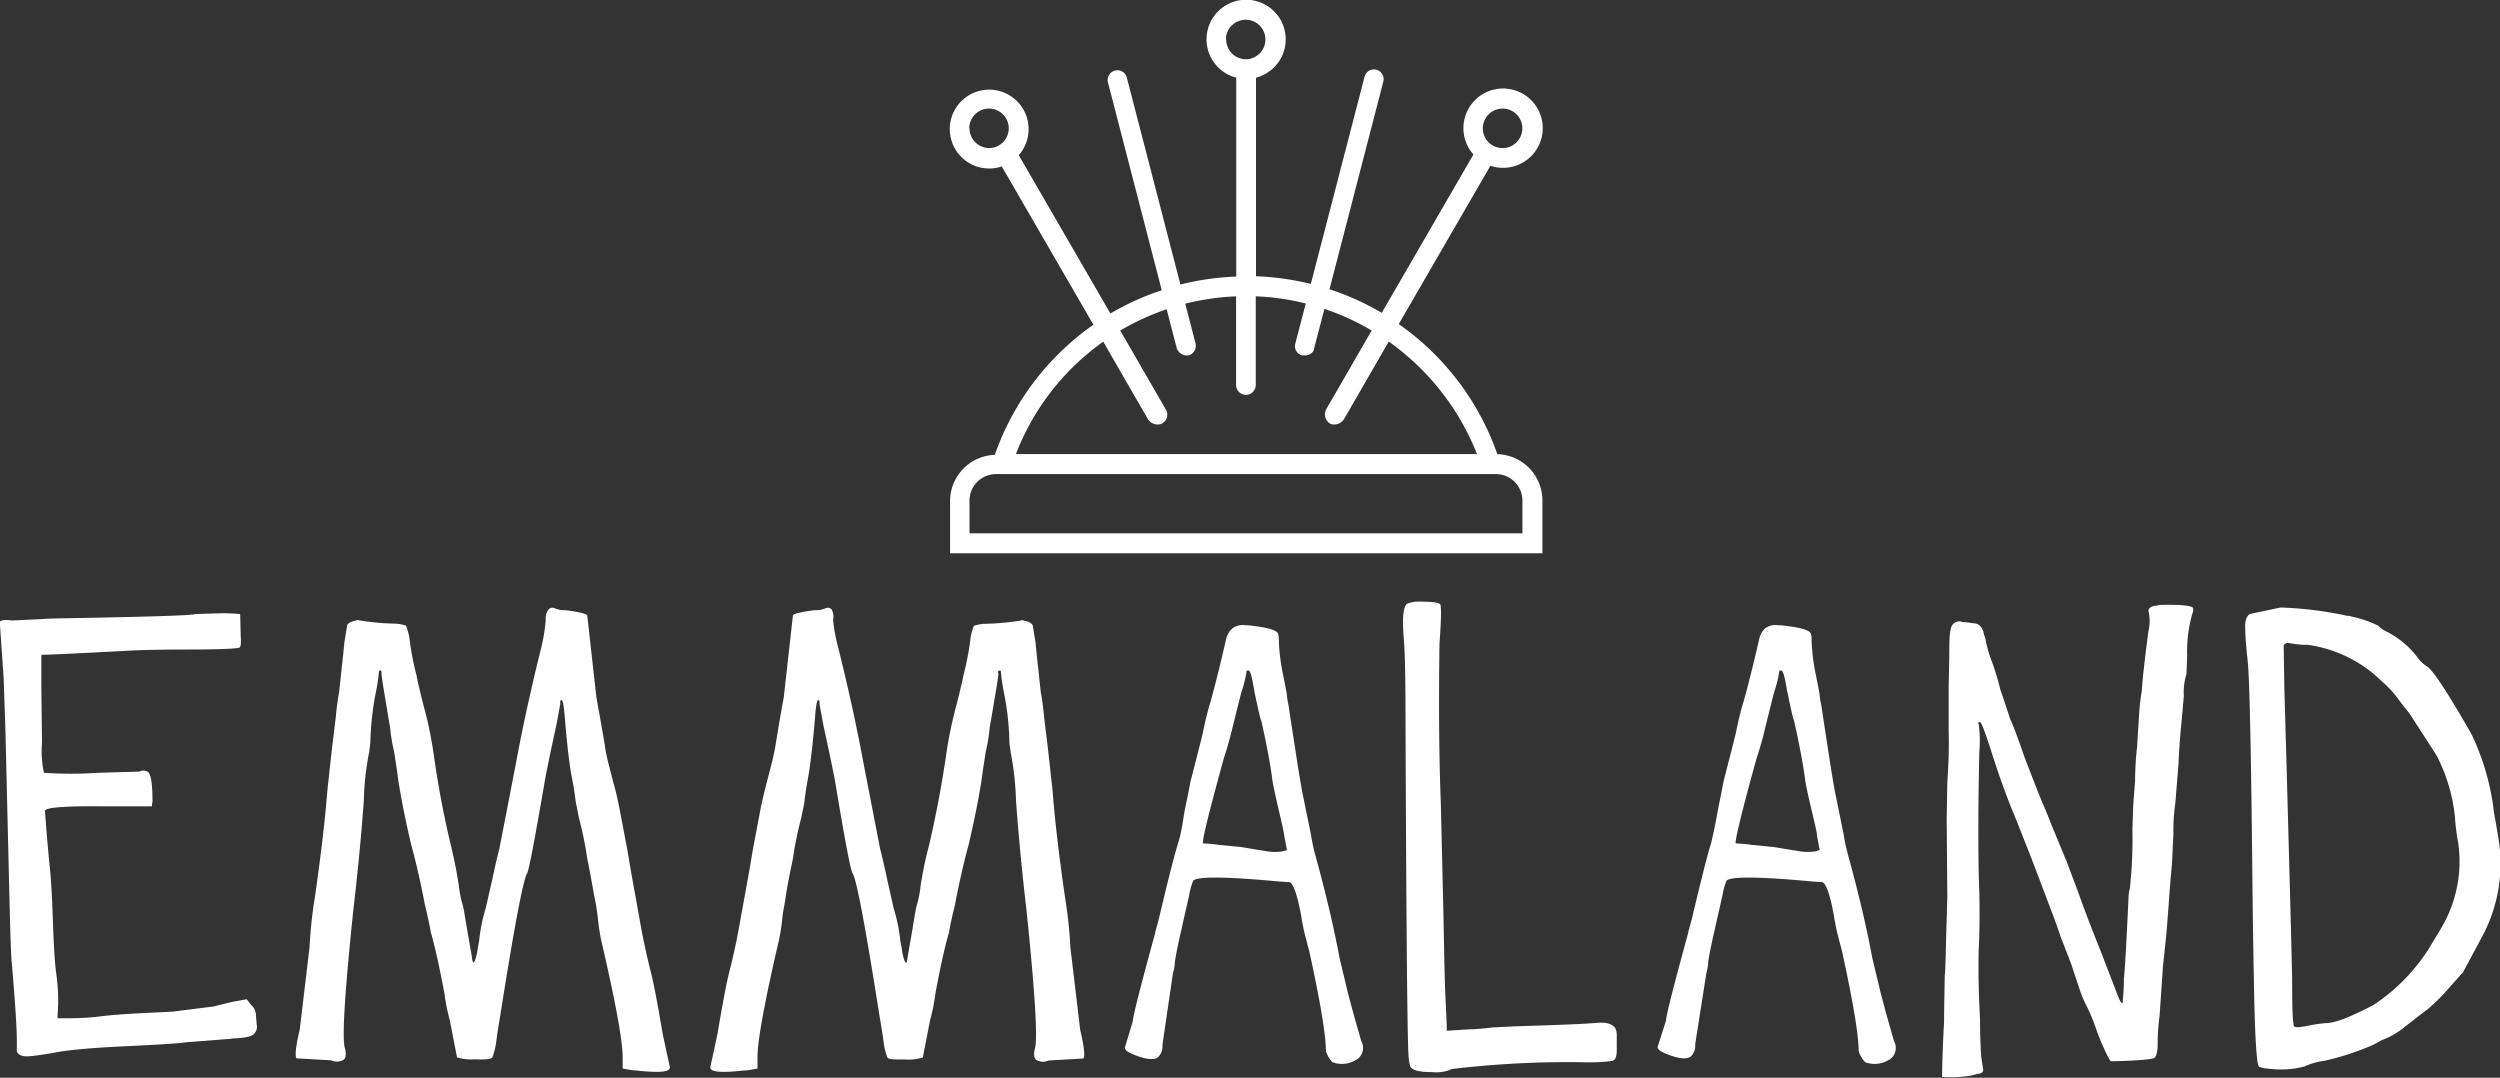
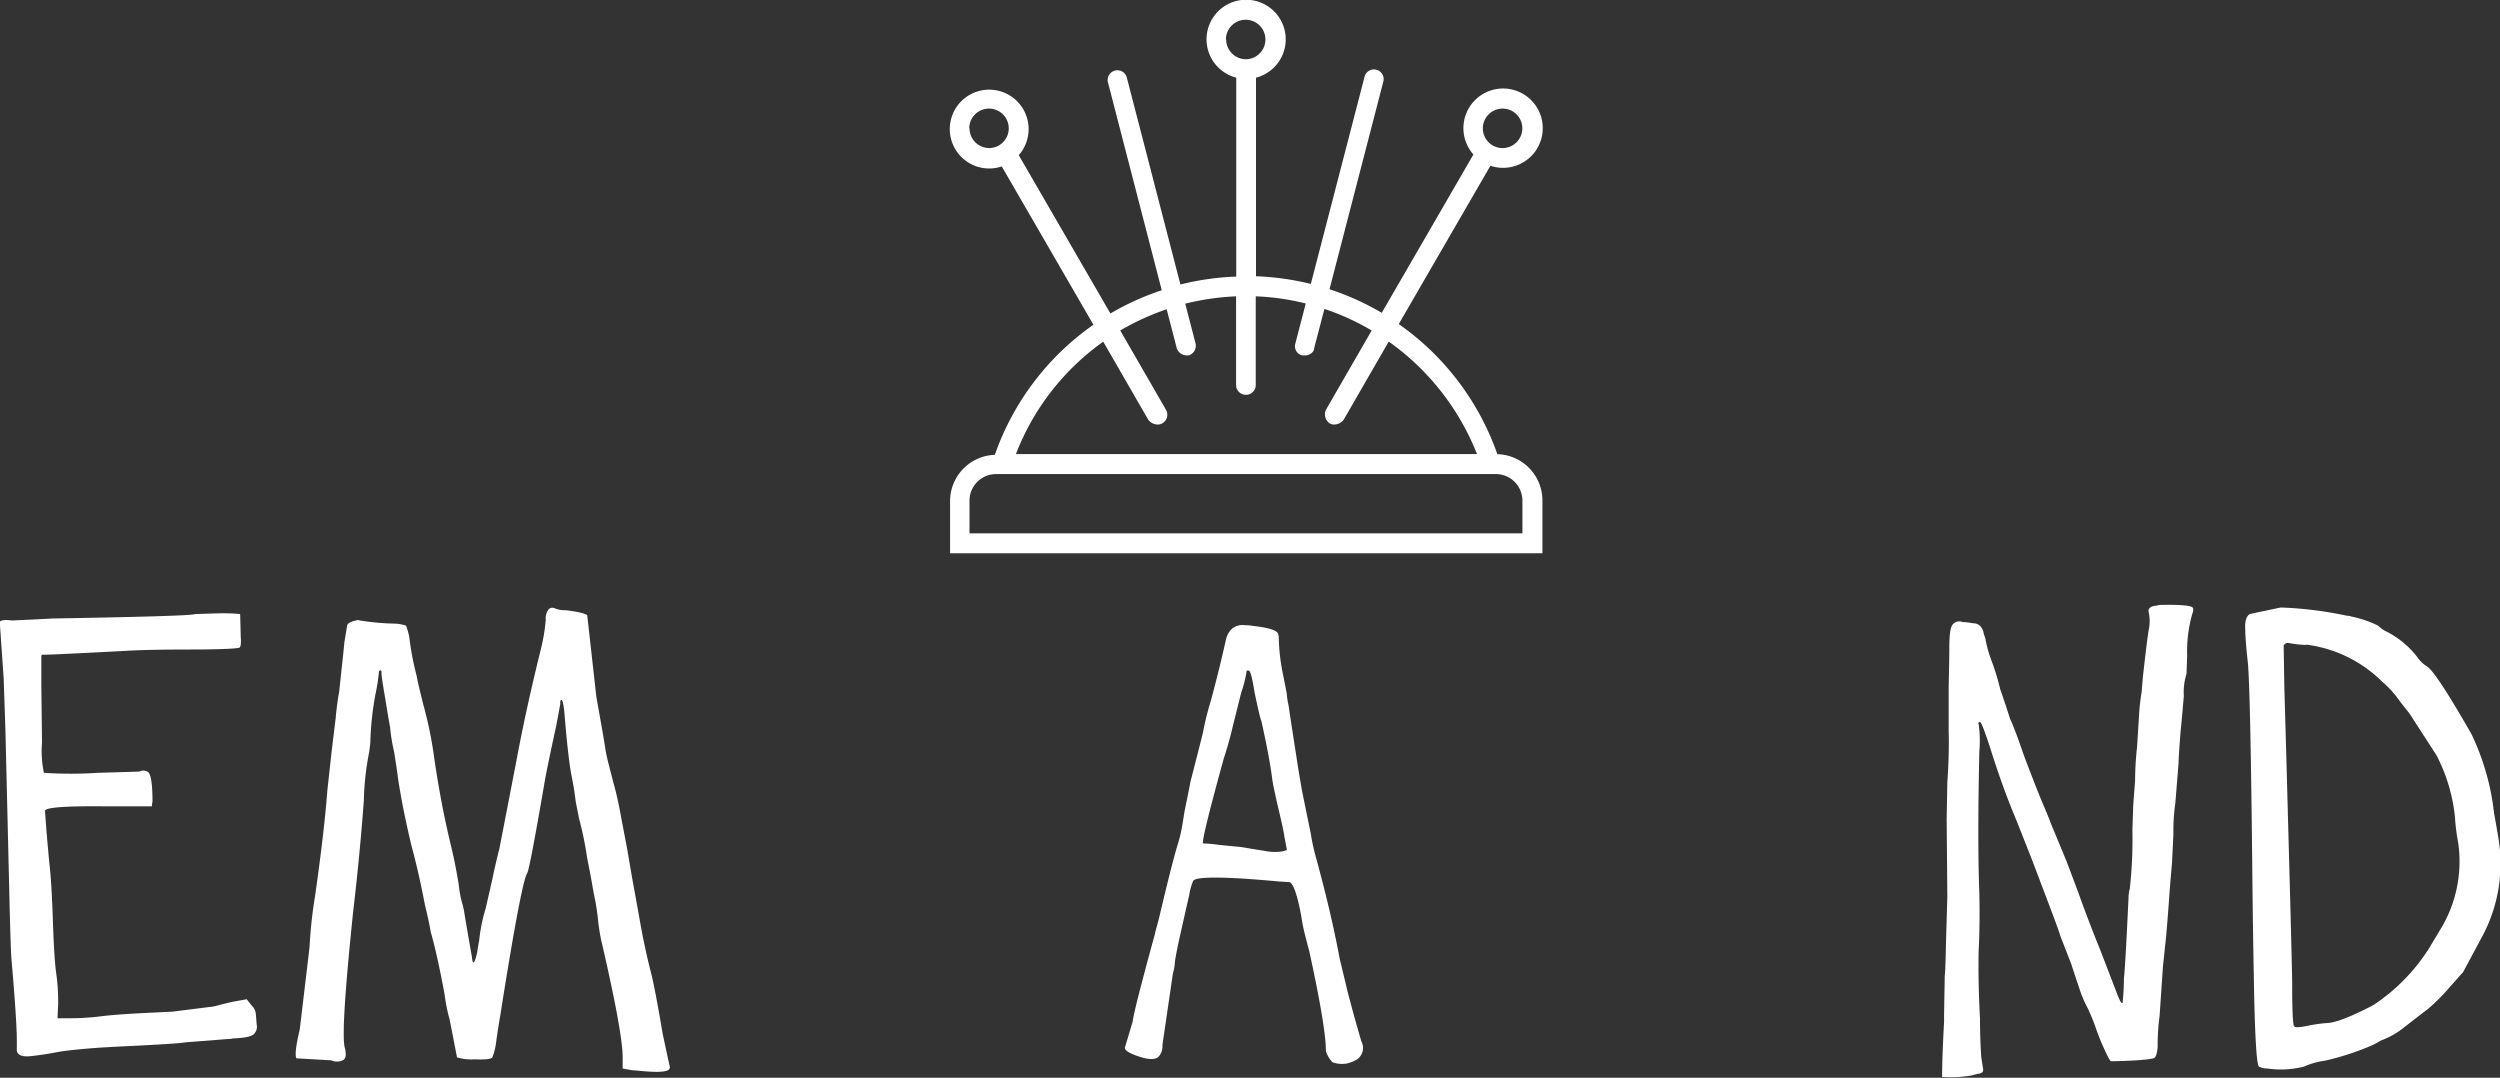
<svg xmlns="http://www.w3.org/2000/svg" id="Ebene_1" data-name="Ebene 1" width="300" height="129.33" viewBox="0 0 300 129.33">
  <rect x="0" y="0" width="300" height="129.33" fill="#333333" stroke="none" />
  <defs>
    <style>.cls-1{fill:#fff;}</style>
  </defs>
  <path class="cls-1" d="M995.19,498.11a31.88,31.88,0,0,0-11.83-15.61l11-19a4.67,4.67,0,0,0,1.5.25,4.76,4.76,0,1,0-3.54-1.6l-11,19a31.92,31.92,0,0,0-6.27-2.83l6.46-24.92a1.16,1.16,0,1,0-2.25-.59l-6.45,24.87a32.61,32.61,0,0,0-6.58-.92V452.93a4.75,4.75,0,1,0-2.37,0V476.8a32.22,32.22,0,0,0-6.7.95l-6.45-24.9a1.17,1.17,0,0,0-2.26.59l6.47,25a31.68,31.68,0,0,0-6.16,2.79l-11-19a4.73,4.73,0,1,0-3.54,1.6,4.67,4.67,0,0,0,1.5-.25l11,19a31.88,31.88,0,0,0-11.83,15.61,5.56,5.56,0,0,0-5.37,5.56V510h71.08v-6.28A5.56,5.56,0,0,0,995.19,498.11Zm.63-41.47a2.37,2.37,0,1,1-2.37,2.37A2.38,2.38,0,0,1,995.82,456.64Zm-64,2.37a2.37,2.37,0,1,1,2.37,2.37A2.38,2.38,0,0,1,931.85,459Zm30.8-10.66a2.37,2.37,0,1,1,2.37,2.37A2.38,2.38,0,0,1,962.65,448.35ZM947.9,484.61l5.39,9.35a1.43,1.43,0,0,0,1.07.59,1.07,1.07,0,0,0,.59-.12,1.19,1.19,0,0,0,.47-1.66l-5.48-9.5a30.18,30.18,0,0,1,5.57-2.55l1.22,4.71a1.29,1.29,0,0,0,1.18.83h.24a1.22,1.22,0,0,0,.83-1.42l-1.24-4.79a30.73,30.73,0,0,1,6.1-.88v10.64a1.18,1.18,0,1,0,2.36,0V479.17a28.94,28.94,0,0,1,6,.86l-1.25,4.81a1.13,1.13,0,0,0,.83,1.42h.36c.47,0,1.06-.36,1.06-.83l1.24-4.75a29.34,29.34,0,0,1,5.67,2.59l-5.48,9.5a1.31,1.31,0,0,0,.47,1.66,1.07,1.07,0,0,0,.59.12,1.43,1.43,0,0,0,1.07-.59l5.4-9.36a30.07,30.07,0,0,1,10.59,13.5H937.42A29.56,29.56,0,0,1,947.9,484.61Zm50.29,23H931.85v-3.91a3.19,3.19,0,0,1,3.2-3.2H995a3.19,3.19,0,0,1,3.2,3.2v3.91Z" transform="translate(-815.51 -443.61)" />
  <path class="cls-1" d="M838.89,517.3l2.44-.08h.16a21,21,0,0,1,2.84.08l.07,2.76c.06.73,0,1.15-.15,1.26s-2.16.23-5.83.23c-3.52,0-6.12.06-7.79.16q-8.67.46-9.92.47-.24-.07-.24.24t0,3.54l.08,6.69v.08a12.64,12.64,0,0,0,.23,3.62,49.73,49.73,0,0,0,6.46,0l5-.15a1,1,0,0,1,.95,0c.41.15.62,1.36.62,3.62,0,0-.07.23-.07.55H828q-7.1-.07-7.09.55l.16,2.21c.16,1.88.29,3.33.39,4.33q.24,2,.4,6.69.15,4.49.39,6.22a23.94,23.94,0,0,1,.24,3.7l-.08,1.73h1.49a30,30,0,0,0,3.78-.24c1.21-.15,2.94-.28,5.2-.39l3.31-.16,5-.63c.57-.15,1.31-.34,2.2-.55l1.73-.31.55.71a1.63,1.63,0,0,1,.55,1.18l.08,1v.08a1.23,1.23,0,0,1-.23,1.1c-.21.37-1.08.58-2.6.63a3.08,3.08,0,0,1-.71.08l-5,.39c-.53.11-3,.27-7.4.48q-4.8.22-7.64.63c-1.31.26-2.49.44-3.54.55s-1.55-.16-1.65-.63v-1.18q0-2.37-.63-9.69-.09-.71-.24-6.77l-.47-19.68q0-.55-.24-7.4l-.47-6.77c.16-.21.65-.27,1.49-.16l4.89-.24Q838.66,517.54,838.89,517.3Z" transform="translate(-815.51 -443.61)" />
  <path class="cls-1" d="M881.33,516.75a.62.62,0,0,1,.71-.16,3,3,0,0,0,1.34.24c1.62.21,2.49.42,2.6.63l1.1,9.84q1,5.51,1.1,6.38c.1.52.21,1,.31,1.41l.63,2.45c.27.94.5,1.94.71,3l.95,5,.55,3.22.94,5.2q.56,3.22,1.34,6.3c.32,1.21.79,3.67,1.42,7.4l.47,2.2.4,1.82a.62.62,0,0,1-.08.23c-.27.37-1.58.42-3.94.16a4.32,4.32,0,0,1-.79-.08l-.86-.16v-1.18q.07-2.83-2.6-14.33a24.16,24.16,0,0,1-.39-2.67c-.11-.9-.24-1.71-.4-2.45s-.39-2.3-.86-4.56a42.24,42.24,0,0,0-1-4.88c-.26-1.31-.39-2-.39-2s-.08-.68-.24-1.73L884,536.2c-.27-1.74-.5-3.89-.71-6.46-.11-1.42-.24-2.13-.4-2.13s-.15.16-.15.48c0,0-.16.92-.48,2.6-.84,3.83-1.33,6.27-1.49,7.32q-1.74,10.08-2,10.39-.71,1.11-3.23,17.09c-.21,1.2-.36,2.2-.47,3a8.24,8.24,0,0,1-.47,2c-.16.22-.87.29-2.13.24a5.87,5.87,0,0,1-2.12-.24l-.87-4.48a21.59,21.59,0,0,1-.63-3.15q-.94-5-1.65-7.4c-.11-.69-.34-1.79-.71-3.31q-.71-3.78-1.65-7.24c-.74-3.15-1.26-5.8-1.58-8-.05-.47-.21-1.52-.47-3.15a20.26,20.26,0,0,1-.47-2.91c-.06-.26-.27-1.49-.63-3.7-.27-1.57-.4-2.49-.4-2.75s0-.27-.08-.32-.23,0-.23.16a21.07,21.07,0,0,1-.4,2.6,36.36,36.36,0,0,0-.63,5.82q0,.16-.15,1.26a33.15,33.15,0,0,0-.63,5.75q-.48,6.54-1.26,13.15-1.57,15-1,16.61c.16.68.11,1.13-.15,1.34a1.59,1.59,0,0,1-1.5.08l-4.17-.24c-.21-.31-.08-1.47.39-3.46l1.18-9.92a52,52,0,0,1,.63-5.91q1.11-7.71,1.5-12.83l.55-5,.47-3.86v-.08c.11-1.1.24-2.07.4-2.91l.31-2.91c.16-1.42.26-2.44.32-3.07l.31-1.89c0-.32.37-.55,1.1-.71a.55.55,0,0,1,.4,0,30.56,30.56,0,0,0,4.41.39,5.37,5.37,0,0,1,1.18.24,8.3,8.3,0,0,1,.39,1.41,32.56,32.56,0,0,0,.87,4.57q.15.87.78,3.39a48.25,48.25,0,0,1,1.34,6.53q.8,5.52,2,10.47c.37,1.53.68,3.1.94,4.73a12.81,12.81,0,0,0,.48,2.44,10.79,10.79,0,0,1,.23,1.18l.4,2.36.47,2.68c.1,1,.31.86.63-.55.05-.37.13-.84.24-1.42a20.1,20.1,0,0,1,.78-3.86l.79-3.46q.32-1.58.87-3.78l2-10.32q1.18-6.37,3-13.7A22.07,22.07,0,0,0,881,518,1.83,1.83,0,0,1,881.33,516.75Z" transform="translate(-815.51 -443.61)" />
-   <path class="cls-1" d="M915.48,518a20.81,20.81,0,0,0,.63,3.38q1.82,7.33,3,13.7l2,10.32q.55,2.21.87,3.78l.78,3.46a20.08,20.08,0,0,1,.79,3.86c.11.58.19,1,.24,1.42.31,1.41.52,1.6.63.55l.47-2.68.39-2.36c.11-.63.19-1,.24-1.18a12.25,12.25,0,0,0,.47-2.44c.27-1.63.58-3.2,1-4.73q1.17-5,2-10.47a50.13,50.13,0,0,1,1.33-6.53c.42-1.68.69-2.81.79-3.39a32.56,32.56,0,0,0,.87-4.57,8.3,8.3,0,0,1,.39-1.41,5.2,5.2,0,0,1,1.18-.24,30.56,30.56,0,0,0,4.41-.39.55.55,0,0,1,.4,0c.73.16,1.1.39,1.1.71l.31,1.89c.06.63.16,1.65.32,3.07l.31,2.91c.16.84.29,1.81.4,2.91v.08l.47,3.86.55,5q.39,5.12,1.5,12.83a52,52,0,0,1,.63,5.91l1.18,9.92c.47,2,.6,3.15.39,3.46l-4.17.24a1.59,1.59,0,0,1-1.5-.08c-.26-.21-.31-.66-.16-1.34q.55-1.57-1-16.61-.78-6.61-1.26-13.15a35.35,35.35,0,0,0-.63-5.75c-.1-.73-.16-1.15-.16-1.26a33.73,33.73,0,0,0-.63-5.82,22.32,22.32,0,0,1-.39-2.6c0-.16-.08-.21-.24-.16s-.13.16-.08.32-.13,1.18-.39,2.75c-.37,2.21-.58,3.44-.63,3.7a21.82,21.82,0,0,1-.47,2.91c-.26,1.63-.42,2.68-.47,3.15-.32,2.16-.84,4.81-1.58,8q-.94,3.46-1.65,7.24c-.37,1.52-.61,2.62-.71,3.31q-.71,2.35-1.65,7.4a21.59,21.59,0,0,1-.63,3.15l-.87,4.48a5.9,5.9,0,0,1-2.13.24c-1.26,0-2,0-2.12-.24a7.79,7.79,0,0,1-.47-2c-.11-.79-.27-1.79-.48-3q-2.52-16-3.22-17.09-.32-.31-2-10.39-.24-1.57-1.5-7.32c-.31-1.68-.47-2.55-.47-2.6,0-.32,0-.48-.16-.48s-.29.71-.39,2.13q-.32,3.85-.71,6.46l-.31,1.81c-.16,1-.24,1.63-.24,1.73s-.13.74-.39,2a42.24,42.24,0,0,0-1,4.88c-.47,2.26-.76,3.78-.86,4.56s-.29,1.55-.4,2.45a24.16,24.16,0,0,1-.39,2.67q-2.68,11.5-2.6,14.33v1.18l-.87.16a4.13,4.13,0,0,1-.78.08c-2.37.26-3.68.21-3.94-.16a.62.62,0,0,1-.08-.23l.4-1.82.47-2.2c.63-3.73,1.1-6.19,1.41-7.4q.79-3.07,1.34-6.3l.95-5.2.55-3.22.94-5c.21-1,.45-2,.71-3l.63-2.45c.11-.42.21-.89.32-1.41s.42-2.71,1.1-6.38l1.1-9.84c.11-.21,1-.42,2.6-.63a3,3,0,0,0,1.34-.24.62.62,0,0,1,.71.16A1.83,1.83,0,0,1,915.48,518Z" transform="translate(-815.51 -443.61)" />
  <path class="cls-1" d="M963.29,519.11a2,2,0,0,1,1.66-.47c.15,0,.47,0,.94.08,1.84.21,2.83.52,3,.94a2.87,2.87,0,0,1,.08.79,24.33,24.33,0,0,0,.55,4.33l.4,2.05a9.75,9.75,0,0,0,.23,1.49c.05.42.45,3,1.18,7.72.32,1.89.48,2.81.48,2.75l1,4.89a24.4,24.4,0,0,0,.55,2.59q1.89,6.86,2.91,12.37l.87,3.62q.08.39.87,3.3c.52,1.84.81,2.84.86,3a1.68,1.68,0,0,1-.55,2.2l-.31.16a3.23,3.23,0,0,1-2.6.16,3.34,3.34,0,0,1-.79-1.34q0-2.84-2-12-.24-.87-.39-1.5a20.69,20.69,0,0,1-.55-2.59c-.48-2.68-1-4.07-1.42-4.18l-1.18-.08H969c-3.31-.31-5.85-.47-7.64-.47-1.63,0-2.52.13-2.67.4a7.22,7.22,0,0,0-.48,1.73q-.15.63-1,4.41c-.37,1.62-.6,2.81-.71,3.54a5.73,5.73,0,0,1-.24,1.42L955,569a1.86,1.86,0,0,1-.4,1.34c-.42.52-1.41.47-3-.16-.79-.31-1.15-.6-1.1-.87l.94-3.14q.09-1.11,2.68-10.55c0-.16.21-.77.47-1.82,1.1-4.67,1.87-7.66,2.29-9s.57-2.6.78-3.86c.37-1.78.61-3,.71-3.54.84-3.26,1.34-5.22,1.5-5.91a34,34,0,0,1,.94-3.78c.68-2.52,1.29-5,1.81-7.32A2.58,2.58,0,0,1,963.29,519.11Zm2.76,7.56c-.27-1.73-.5-2.6-.71-2.6s-.24,0-.24.08a13,13,0,0,1-.63,2.52l-1,4c-.32,1.36-.68,2.67-1.1,3.93q-2.52,9.14-2.52,10.16c0,.05.13.08.39.08a13.79,13.79,0,0,1,1.5.15l2.44.24c.26,0,1.26.21,3,.47a6.23,6.23,0,0,0,2.2.08l.56-.16-.32-1.73c-.05-.42-.31-1.62-.79-3.62-.31-1.36-.52-2.36-.63-3q-.31-2.59-1.33-7.17C966.78,530,966.52,528.87,966.05,526.67Z" transform="translate(-815.51 -443.61)" />
-   <path class="cls-1" d="M988.33,516.12c.16.21.13,1.78-.08,4.72q-.16,10.95.16,19.21l.31,13.15q.16,8.82.24,9.92c.1,2.21.16,3.42.16,3.63v.55l2.52-.16a29.59,29.59,0,0,0,3-.24c.21,0,2.12-.13,5.75-.23,3.3-.11,5.56-.21,6.77-.32s2.07.19,2.28.87a2.47,2.47,0,0,1,.08.71v1.65c0,.79-.13,1.23-.55,1.34a20.73,20.73,0,0,1-3.47.16,117.85,117.85,0,0,0-15.51.78,1.56,1.56,0,0,0-.55.16,4.67,4.67,0,0,1-2.12.24c-1.47,0-2.34-.19-2.6-.71a6.75,6.75,0,0,1-.16-.95q-.24-1.41-.39-41.33,0-7.1-.24-9.45c-.16-2.26,0-3.52.47-3.78a4.18,4.18,0,0,1,1.18-.24C987.25,515.8,988.17,515.91,988.33,516.12Z" transform="translate(-815.51 -443.61)" />
-   <path class="cls-1" d="M1027.22,519.11a2,2,0,0,1,1.66-.47c.15,0,.47,0,.94.08,1.84.21,2.84.52,3,.94a2.52,2.52,0,0,1,.08.79,25.31,25.31,0,0,0,.55,4.33l.4,2.05a11.32,11.32,0,0,0,.23,1.49c.06.42.45,3,1.18,7.72.32,1.89.48,2.81.48,2.75l1,4.89a24.4,24.4,0,0,0,.55,2.59q1.89,6.86,2.91,12.37l.87,3.62q.08.39.87,3.3c.52,1.84.81,2.84.86,3a1.67,1.67,0,0,1-.55,2.2l-.31.16a3.23,3.23,0,0,1-2.6.16,3.47,3.47,0,0,1-.79-1.34q0-2.84-2-12c-.15-.58-.29-1.08-.39-1.5a22.67,22.67,0,0,1-.55-2.59c-.47-2.68-1-4.07-1.42-4.18l-1.18-.08H1033c-3.31-.31-5.85-.47-7.64-.47-1.62,0-2.52.13-2.67.4a7.22,7.22,0,0,0-.48,1.73q-.15.63-1,4.41c-.37,1.62-.6,2.81-.71,3.54a6.76,6.76,0,0,1-.23,1.42l-1.34,8.5a1.82,1.82,0,0,1-.4,1.34c-.42.52-1.41.47-3-.16-.78-.31-1.15-.6-1.1-.87l1-3.14q.07-1.11,2.67-10.55c0-.16.21-.77.47-1.82q1.66-7,2.29-9c.31-1.31.57-2.6.79-3.86.36-1.78.6-3,.7-3.54.84-3.26,1.34-5.22,1.5-5.91a34,34,0,0,1,.94-3.78c.69-2.52,1.29-5,1.82-7.32A2.56,2.56,0,0,1,1027.22,519.11Zm2.76,7.56c-.26-1.73-.5-2.6-.71-2.6s-.24,0-.24.08a13,13,0,0,1-.63,2.52l-1,4c-.31,1.36-.68,2.67-1.1,3.93q-2.52,9.14-2.52,10.16c0,.05.13.08.39.08a13.56,13.56,0,0,1,1.5.15l2.44.24c.26,0,1.26.21,3,.47a6.28,6.28,0,0,0,2.21.08l.55-.16-.32-1.73c0-.42-.31-1.62-.78-3.62-.32-1.36-.53-2.36-.63-3-.22-1.73-.66-4.12-1.34-7.17C1030.71,530,1030.45,528.87,1030,526.67Z" transform="translate(-815.51 -443.61)" />
  <path class="cls-1" d="M1049.9,518.48a1,1,0,0,1,1.1-.23,10.16,10.16,0,0,1,1.26.15c.58,0,1,.27,1.26,1,0,.21.13.5.24.86a14.74,14.74,0,0,0,.78,2.76,28.74,28.74,0,0,1,1,3.31c.37,1.05.76,2.23,1.18,3.54.37.79.87,2.1,1.5,3.94.42,1.2,1,2.65,1.65,4.33s1.36,3.2,1.73,4.25l1.89,4.56,1.34,3.55q1.26,3.54,2.76,7.24l2,5.2q.48,1.26.63,1a27.93,27.93,0,0,0,.16-2.91q.17-1.5.55-9.61a4.27,4.27,0,0,1,.16-1.18,55.14,55.14,0,0,0,.31-7.08l.08-2.45c0-.26.08-1.39.24-3.38a37.9,37.9,0,0,1,.24-4.1l.23-3.7a26,26,0,0,1,.32-2.91l.15-1.81q.56-5,.71-5.67a5.1,5.1,0,0,0,0-2c-.15-.52.19-.81,1-.86a.71.71,0,0,1,.31-.08q3.86-.08,4,.39a1,1,0,0,1-.08.63,16.37,16.37,0,0,0-.63,5.12l-.08,2.13a7.43,7.43,0,0,0-.32,2.67c-.21,2.42-.34,3.83-.39,4.25q-.24,3.08-.24,3.78l-.39,4.81a22.63,22.63,0,0,0-.23,3.7l-.16,3.3v.08c-.21,2.36-.34,4-.4,5-.15,2-.26,3.28-.31,3.86l-.39,3.7-.4,5.9a26,26,0,0,0-.23,3.7c-.06.74-.19,1.19-.4,1.34s-2,.35-5.19.4c-.11,0-.4-.53-.87-1.58a25.18,25.18,0,0,1-1-2.52c-.26-.73-.57-1.49-.94-2.28a13.6,13.6,0,0,1-1-2.36c-.36-1.1-.68-2-.94-2.84l-1.34-3.46c-.21-.68-.66-1.92-1.34-3.7l-2-5.28-1.89-4.8q-1.57-3.7-3-8.19c-.78-2.46-1.26-3.7-1.41-3.7s-.27.13-.16.24a14.65,14.65,0,0,1,.08,3.3q-.24,10.88,0,17,.08,3.7-.08,6.85-.08,3.85.16,8.19c0,2.26.1,3.81.15,4.64l.24,1.5c0,.26-.16.42-.47.47s-.55.13-1,.24a15,15,0,0,1-3.47.16c0-.11,0-2.31.24-6.62v-.86l.08-4.73q.07-.15.15-3.93l.16-5.52-.08-9.21.08-4.48q.24-3.46.16-6.15V526c.05-2.15.08-3.72.08-4.72C1049.43,519.66,1049.58,518.74,1049.9,518.48Z" transform="translate(-815.51 -443.61)" />
  <path class="cls-1" d="M1089.19,516.51a45.25,45.25,0,0,1,8,1,1,1,0,0,1,.47.08,13.36,13.36,0,0,1,3.23,1.1,3.47,3.47,0,0,0,1,.71,10.74,10.74,0,0,1,3.7,3.07,4.08,4.08,0,0,0,1.26,1.18q1.11.87,5,7.64a7.51,7.51,0,0,1,.48.94,29.19,29.19,0,0,1,2.44,8.74c0,.16.23,1.23.55,3.23a18.48,18.48,0,0,1-2,11.89l-2.28,4.25c-.06,0-.55.6-1.5,1.65a23.13,23.13,0,0,1-2.75,2.76c-.22.15-1.13.86-2.76,2.12a9.5,9.5,0,0,1-2.76,1.58c-.26.15-.6.34-1,.55a32.69,32.69,0,0,1-5.75,1.89,9,9,0,0,0-2.52.71,11.29,11.29,0,0,1-4.41.23,2.18,2.18,0,0,1-1-.23q-.46-.32-.63-11.34c-.05-2.47-.11-6.09-.16-10.87q-.23-23-.55-26.29c-.21-1.89-.31-3.23-.31-4-.06-.94.13-1.55.55-1.81Zm2.91,4.49a14.14,14.14,0,0,1-2-.24.57.57,0,0,0-.55.32l.08,5,.24,8.42q.7,25.51.7,27c0,3.36.08,5.12.24,5.27s.6.14,1.65-.07a17.43,17.43,0,0,1,2.21-.32q1.41,0,5.12-1.89a6.17,6.17,0,0,0,.94-.55,22.75,22.75,0,0,0,6.22-6.46l1.42-2.36a15.63,15.63,0,0,0,2.12-10.39,24.58,24.58,0,0,1-.39-3.15,20.75,20.75,0,0,0-2.2-7.32l-3.23-5-1.18-1.5a12.27,12.27,0,0,0-2.13-2.36,15.77,15.77,0,0,0-8.9-4.41A.87.87,0,0,0,1092.1,521Z" transform="translate(-815.51 -443.61)" />
</svg>